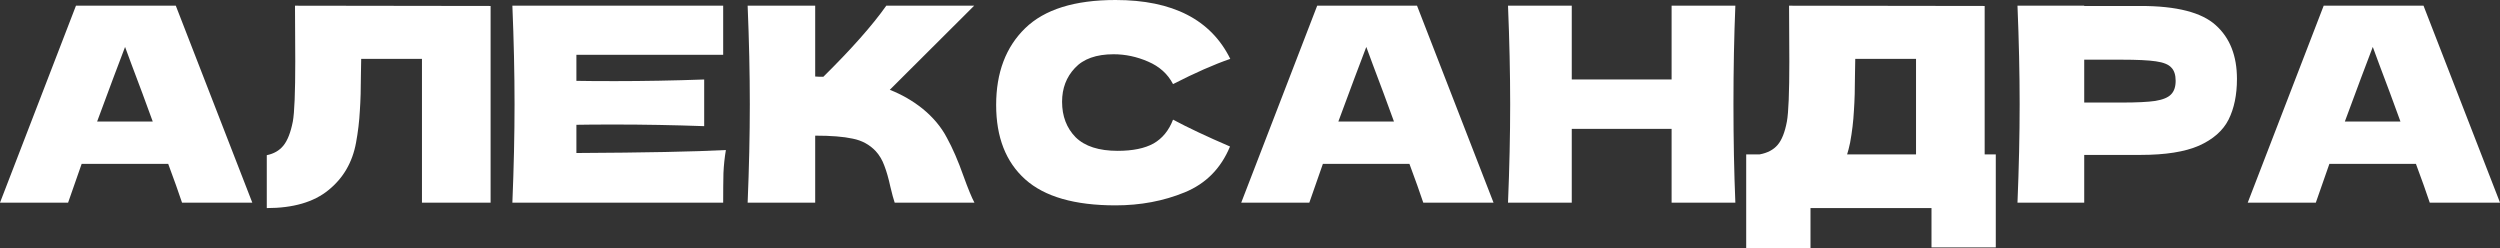
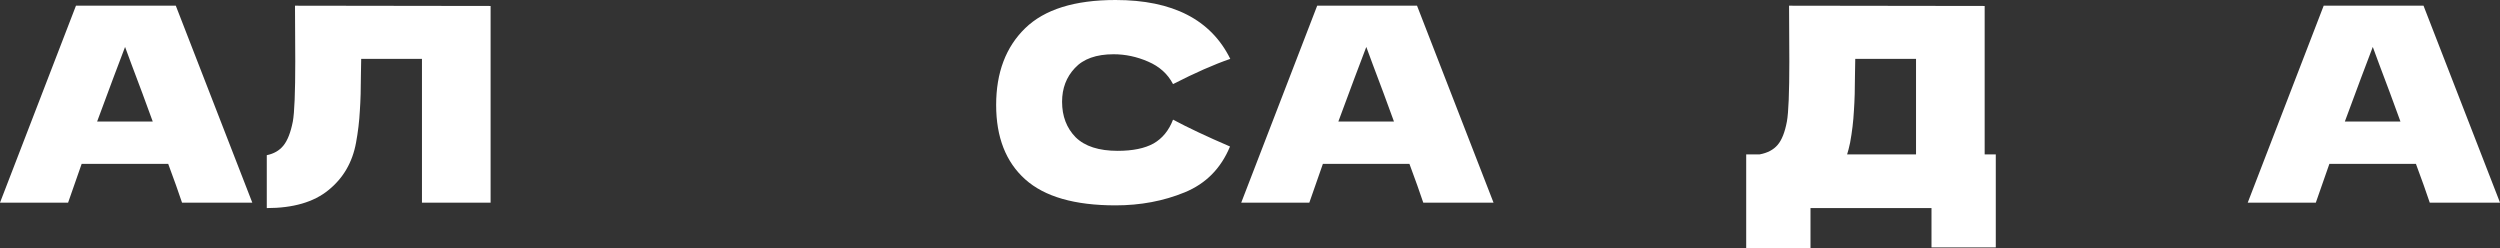
<svg xmlns="http://www.w3.org/2000/svg" width="664" height="66" viewBox="0 0 664 66" fill="none">
  <rect x="0" y="0" width="664" height="66" fill="#333333" stroke="none" />
  <path d="M48.349 53.826C47.437 51.088 46.212 47.653 44.675 43.522H21.689L18.086 53.826H0L20.176 1.513H46.692L67.012 53.826H48.349ZM40.568 32.281C38.742 27.237 36.869 22.193 34.947 17.149L33.218 12.466C31.537 16.837 29.063 23.442 25.796 32.281H40.568Z" fill="white" />
  <path d="M130.303 53.826H112.073V15.636H95.932L95.86 19.815C95.86 23.466 95.764 26.685 95.572 29.471C95.428 32.209 95.092 35.019 94.563 37.901C93.603 43.138 91.153 47.341 87.214 50.511C83.323 53.682 77.87 55.267 70.857 55.267V41.216C72.73 40.832 74.195 39.991 75.252 38.694C76.357 37.349 77.198 35.211 77.774 32.281C78.207 29.927 78.423 24.571 78.423 16.213L78.351 1.513L130.303 1.585V53.826Z" fill="white" />
-   <path d="M153.092 40.64C171.347 40.544 184.581 40.279 192.795 39.847C192.459 41.816 192.243 43.858 192.147 45.972C192.099 48.037 192.075 50.655 192.075 53.826H136.087C136.472 44.507 136.664 35.788 136.664 27.669C136.664 19.551 136.472 10.832 136.087 1.513H192.075V14.555H153.092V21.473C155.398 21.521 158.809 21.545 163.324 21.545C170.962 21.545 178.864 21.401 187.031 21.112V33.506C178.864 33.218 170.962 33.074 163.324 33.074C158.809 33.074 155.398 33.098 153.092 33.146V40.64Z" fill="white" />
-   <path d="M244.977 28.822C247.812 31.128 249.973 33.698 251.462 36.532C253 39.319 254.489 42.753 255.93 46.836C257.131 50.151 258.091 52.481 258.812 53.826H237.628C237.339 53.009 236.955 51.592 236.475 49.575C235.994 47.365 235.466 45.515 234.889 44.026C234.361 42.537 233.592 41.24 232.584 40.135C230.95 38.406 228.909 37.301 226.459 36.821C224.057 36.292 220.742 36.028 216.515 36.028V53.826H198.573C198.958 44.507 199.15 35.788 199.15 27.669C199.15 19.551 198.958 10.832 198.573 1.513H216.515V20.32C216.996 20.368 217.716 20.392 218.677 20.392C226.171 12.994 231.743 6.701 235.394 1.513H258.74L236.331 23.851C239.501 25.099 242.383 26.757 244.977 28.822Z" fill="white" />
  <path d="M296.282 54.546C285.426 54.546 277.428 52.241 272.288 47.629C267.148 43.017 264.578 36.436 264.578 27.886C264.578 19.287 267.148 12.49 272.288 7.494C277.428 2.498 285.426 0 296.282 0C311.462 0 321.622 5.212 326.762 15.636C322.439 17.125 317.371 19.359 311.558 22.337C310.165 19.647 307.955 17.654 304.929 16.357C301.951 15.06 298.9 14.411 295.778 14.411C291.166 14.411 287.732 15.636 285.474 18.086C283.216 20.488 282.087 23.466 282.087 27.021C282.087 30.864 283.288 34.01 285.69 36.46C288.14 38.862 291.863 40.063 296.859 40.063C300.846 40.063 304.016 39.415 306.37 38.118C308.724 36.773 310.453 34.659 311.558 31.777C315.497 33.89 320.541 36.268 326.69 38.91C324.288 44.723 320.277 48.782 314.657 51.088C309.036 53.394 302.911 54.546 296.282 54.546Z" fill="white" />
  <path d="M378.02 53.826C377.107 51.088 375.882 47.653 374.345 43.522H351.359L347.756 53.826H329.67L349.846 1.513H376.362L396.682 53.826H378.02ZM370.238 32.281C368.412 27.237 366.539 22.193 364.617 17.149L362.888 12.466C361.207 16.837 358.733 23.442 355.466 32.281H370.238Z" fill="white" />
-   <path d="M460.91 1.513C460.574 9.631 460.405 18.35 460.405 27.669C460.405 36.989 460.574 45.708 460.91 53.826H443.977V34.227H417.46V53.826H400.527C400.911 44.507 401.103 35.788 401.103 27.669C401.103 19.551 400.911 10.832 400.527 1.513H417.46V21.112H443.977V1.513H460.91Z" fill="white" />
  <path d="M527.127 41H530.081V65.715H513.004V55.267H480.867V65.931H463.79V41H467.393C469.458 40.615 471.043 39.775 472.148 38.478C473.253 37.181 474.07 35.115 474.598 32.281C475.031 29.927 475.247 24.571 475.247 16.213L475.175 1.513L527.127 1.585V41ZM491.387 37.901C491.099 39.246 490.835 40.279 490.595 41H508.897V15.636H492.756L492.684 19.815C492.684 23.466 492.588 26.685 492.396 29.471C492.252 32.209 491.916 35.019 491.387 37.901Z" fill="white" />
-   <path d="M568.556 1.585C578.116 1.585 584.769 3.291 588.516 6.701C592.263 10.064 594.136 14.819 594.136 20.968C594.136 25.196 593.392 28.798 591.903 31.777C590.413 34.707 587.795 37.013 584.048 38.694C580.301 40.327 575.137 41.144 568.556 41.144H553.569V53.826H535.843C536.227 44.507 536.419 35.788 536.419 27.669C536.419 19.551 536.227 10.832 535.843 1.513H553.569V1.585H568.556ZM563.512 27.237C567.5 27.237 570.478 27.093 572.447 26.805C574.465 26.469 575.858 25.892 576.627 25.076C577.443 24.259 577.852 23.058 577.852 21.473C577.852 19.887 577.467 18.71 576.699 17.942C575.978 17.125 574.609 16.573 572.591 16.285C570.622 15.996 567.596 15.852 563.512 15.852H553.569V27.237H563.512Z" fill="white" />
  <path d="M645.344 53.826C644.432 51.088 643.207 47.653 641.67 43.522H618.684L615.081 53.826H596.995L617.17 1.513H643.687L664.007 53.826H645.344ZM637.562 32.281C635.737 27.237 633.863 22.193 631.942 17.149L630.213 12.466C628.531 16.837 626.057 23.442 622.791 32.281H637.562Z" fill="white" />
</svg>